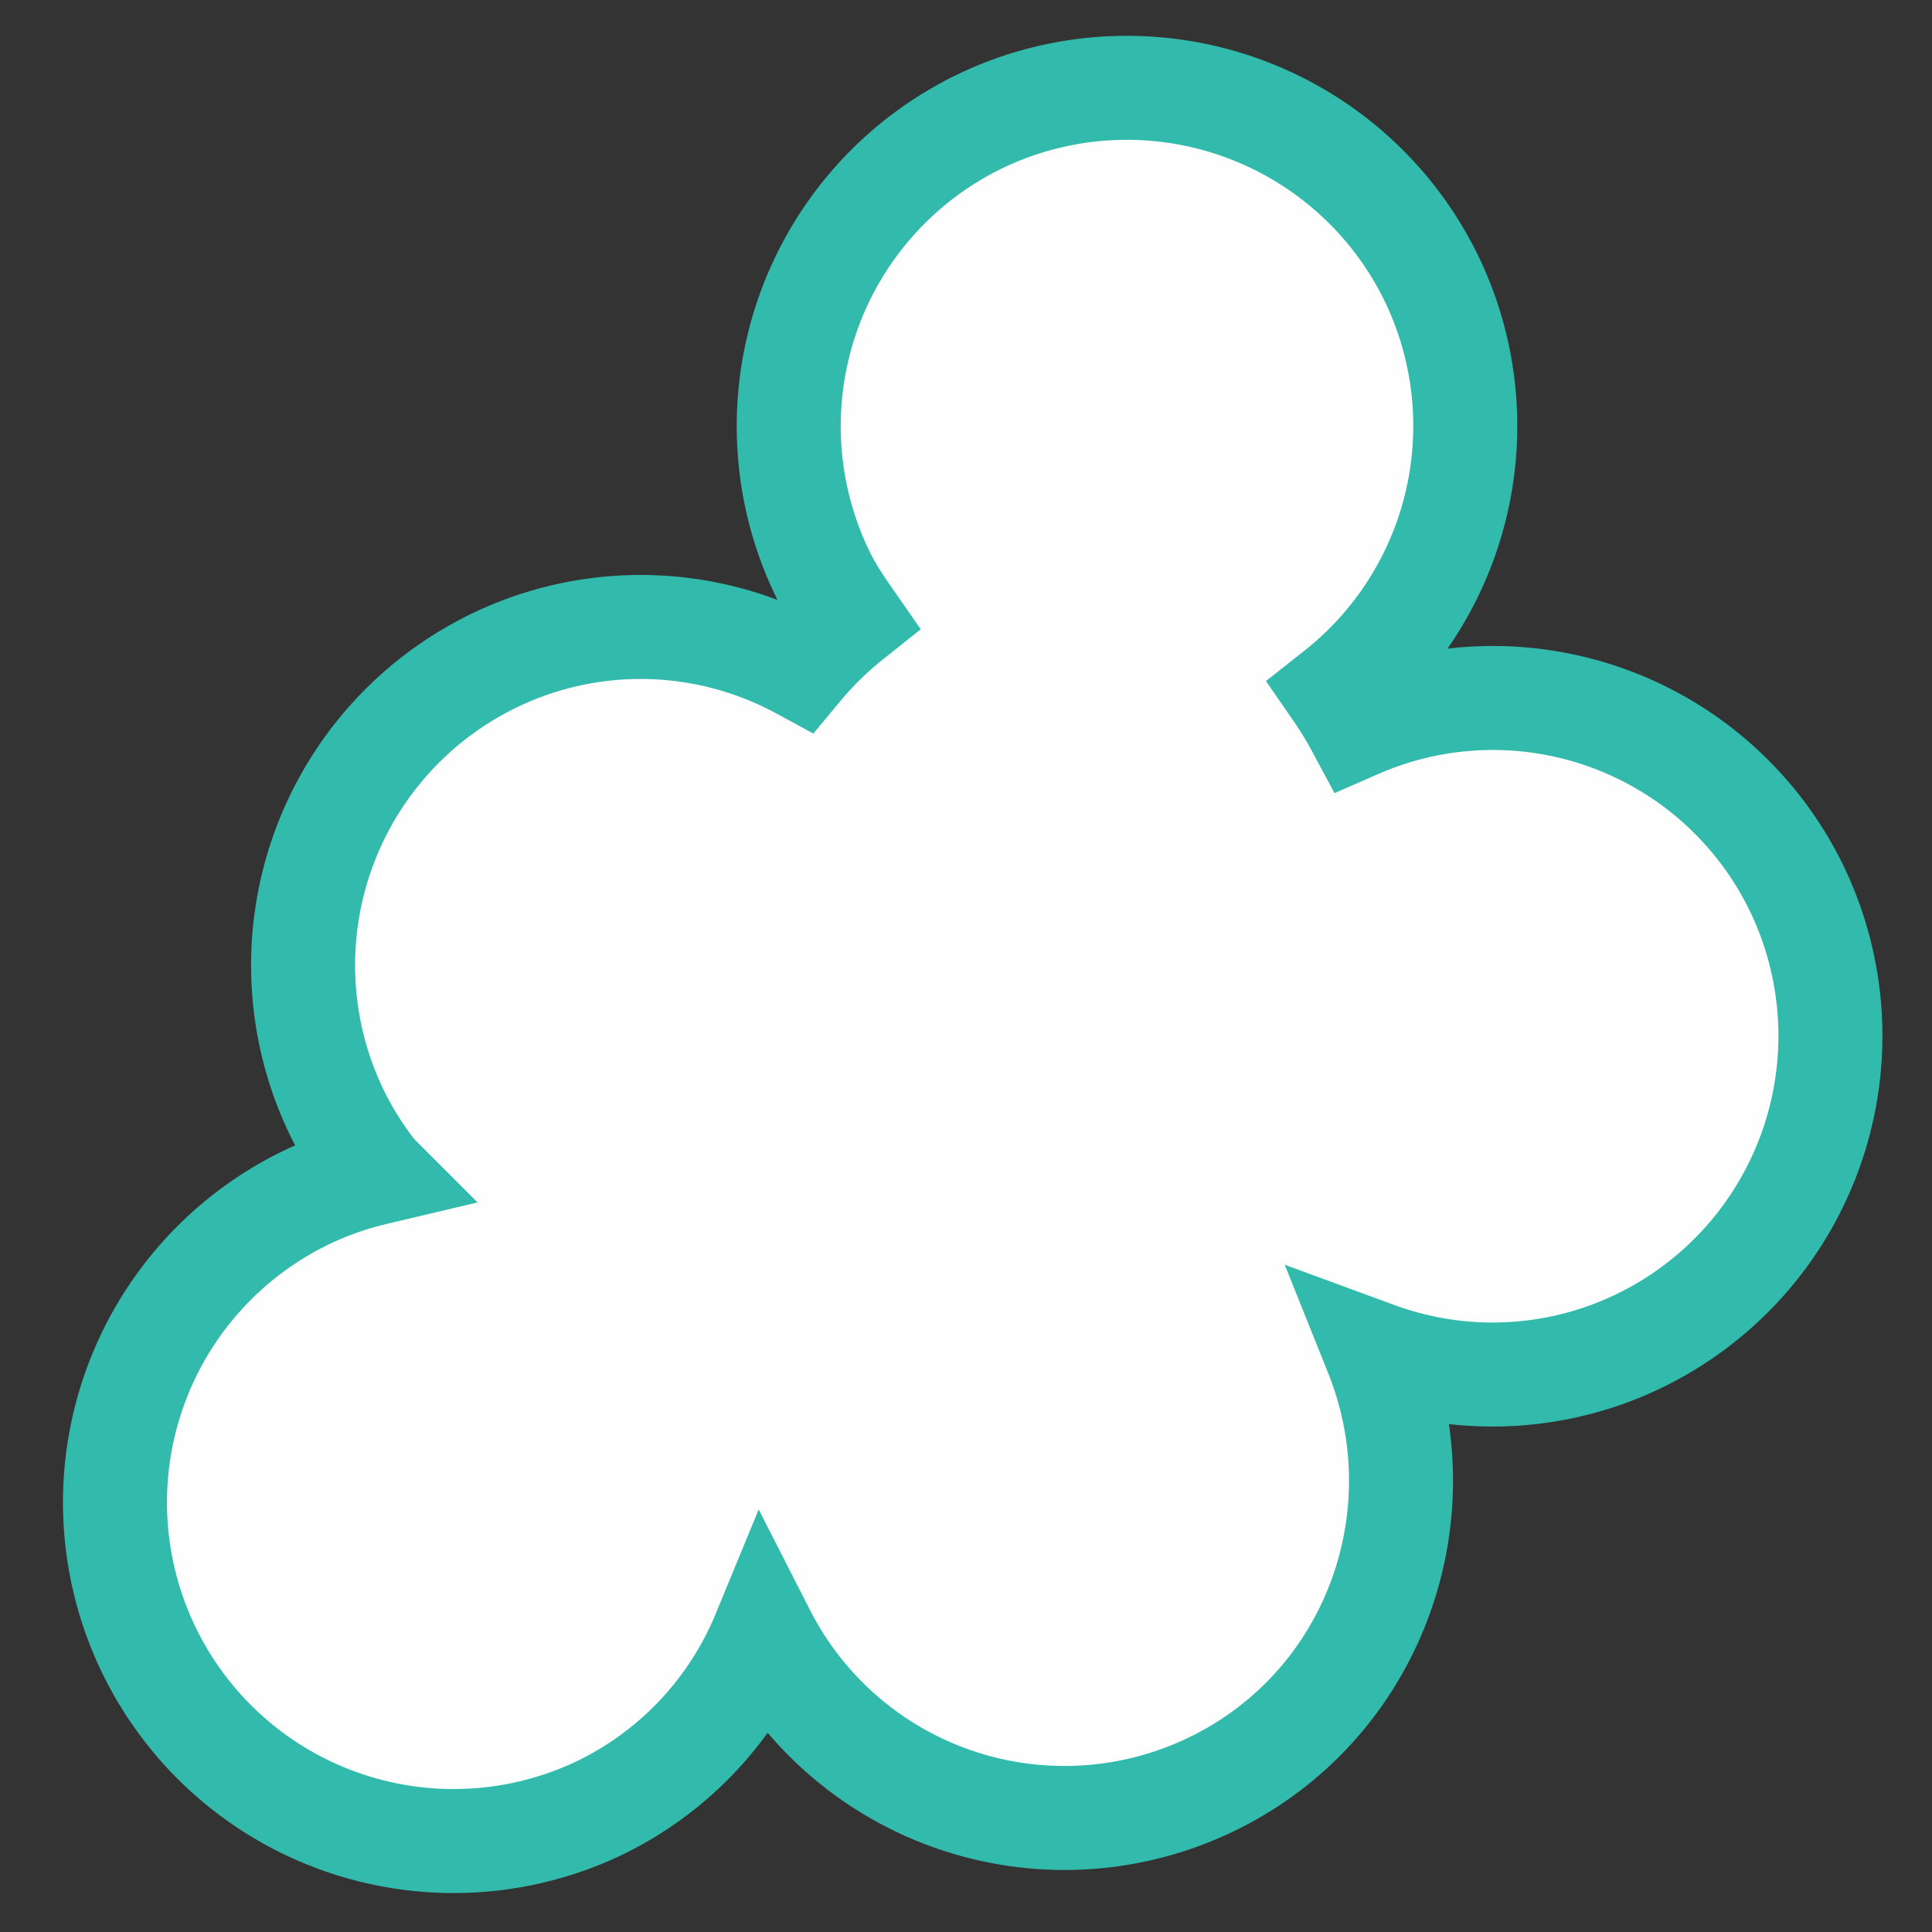
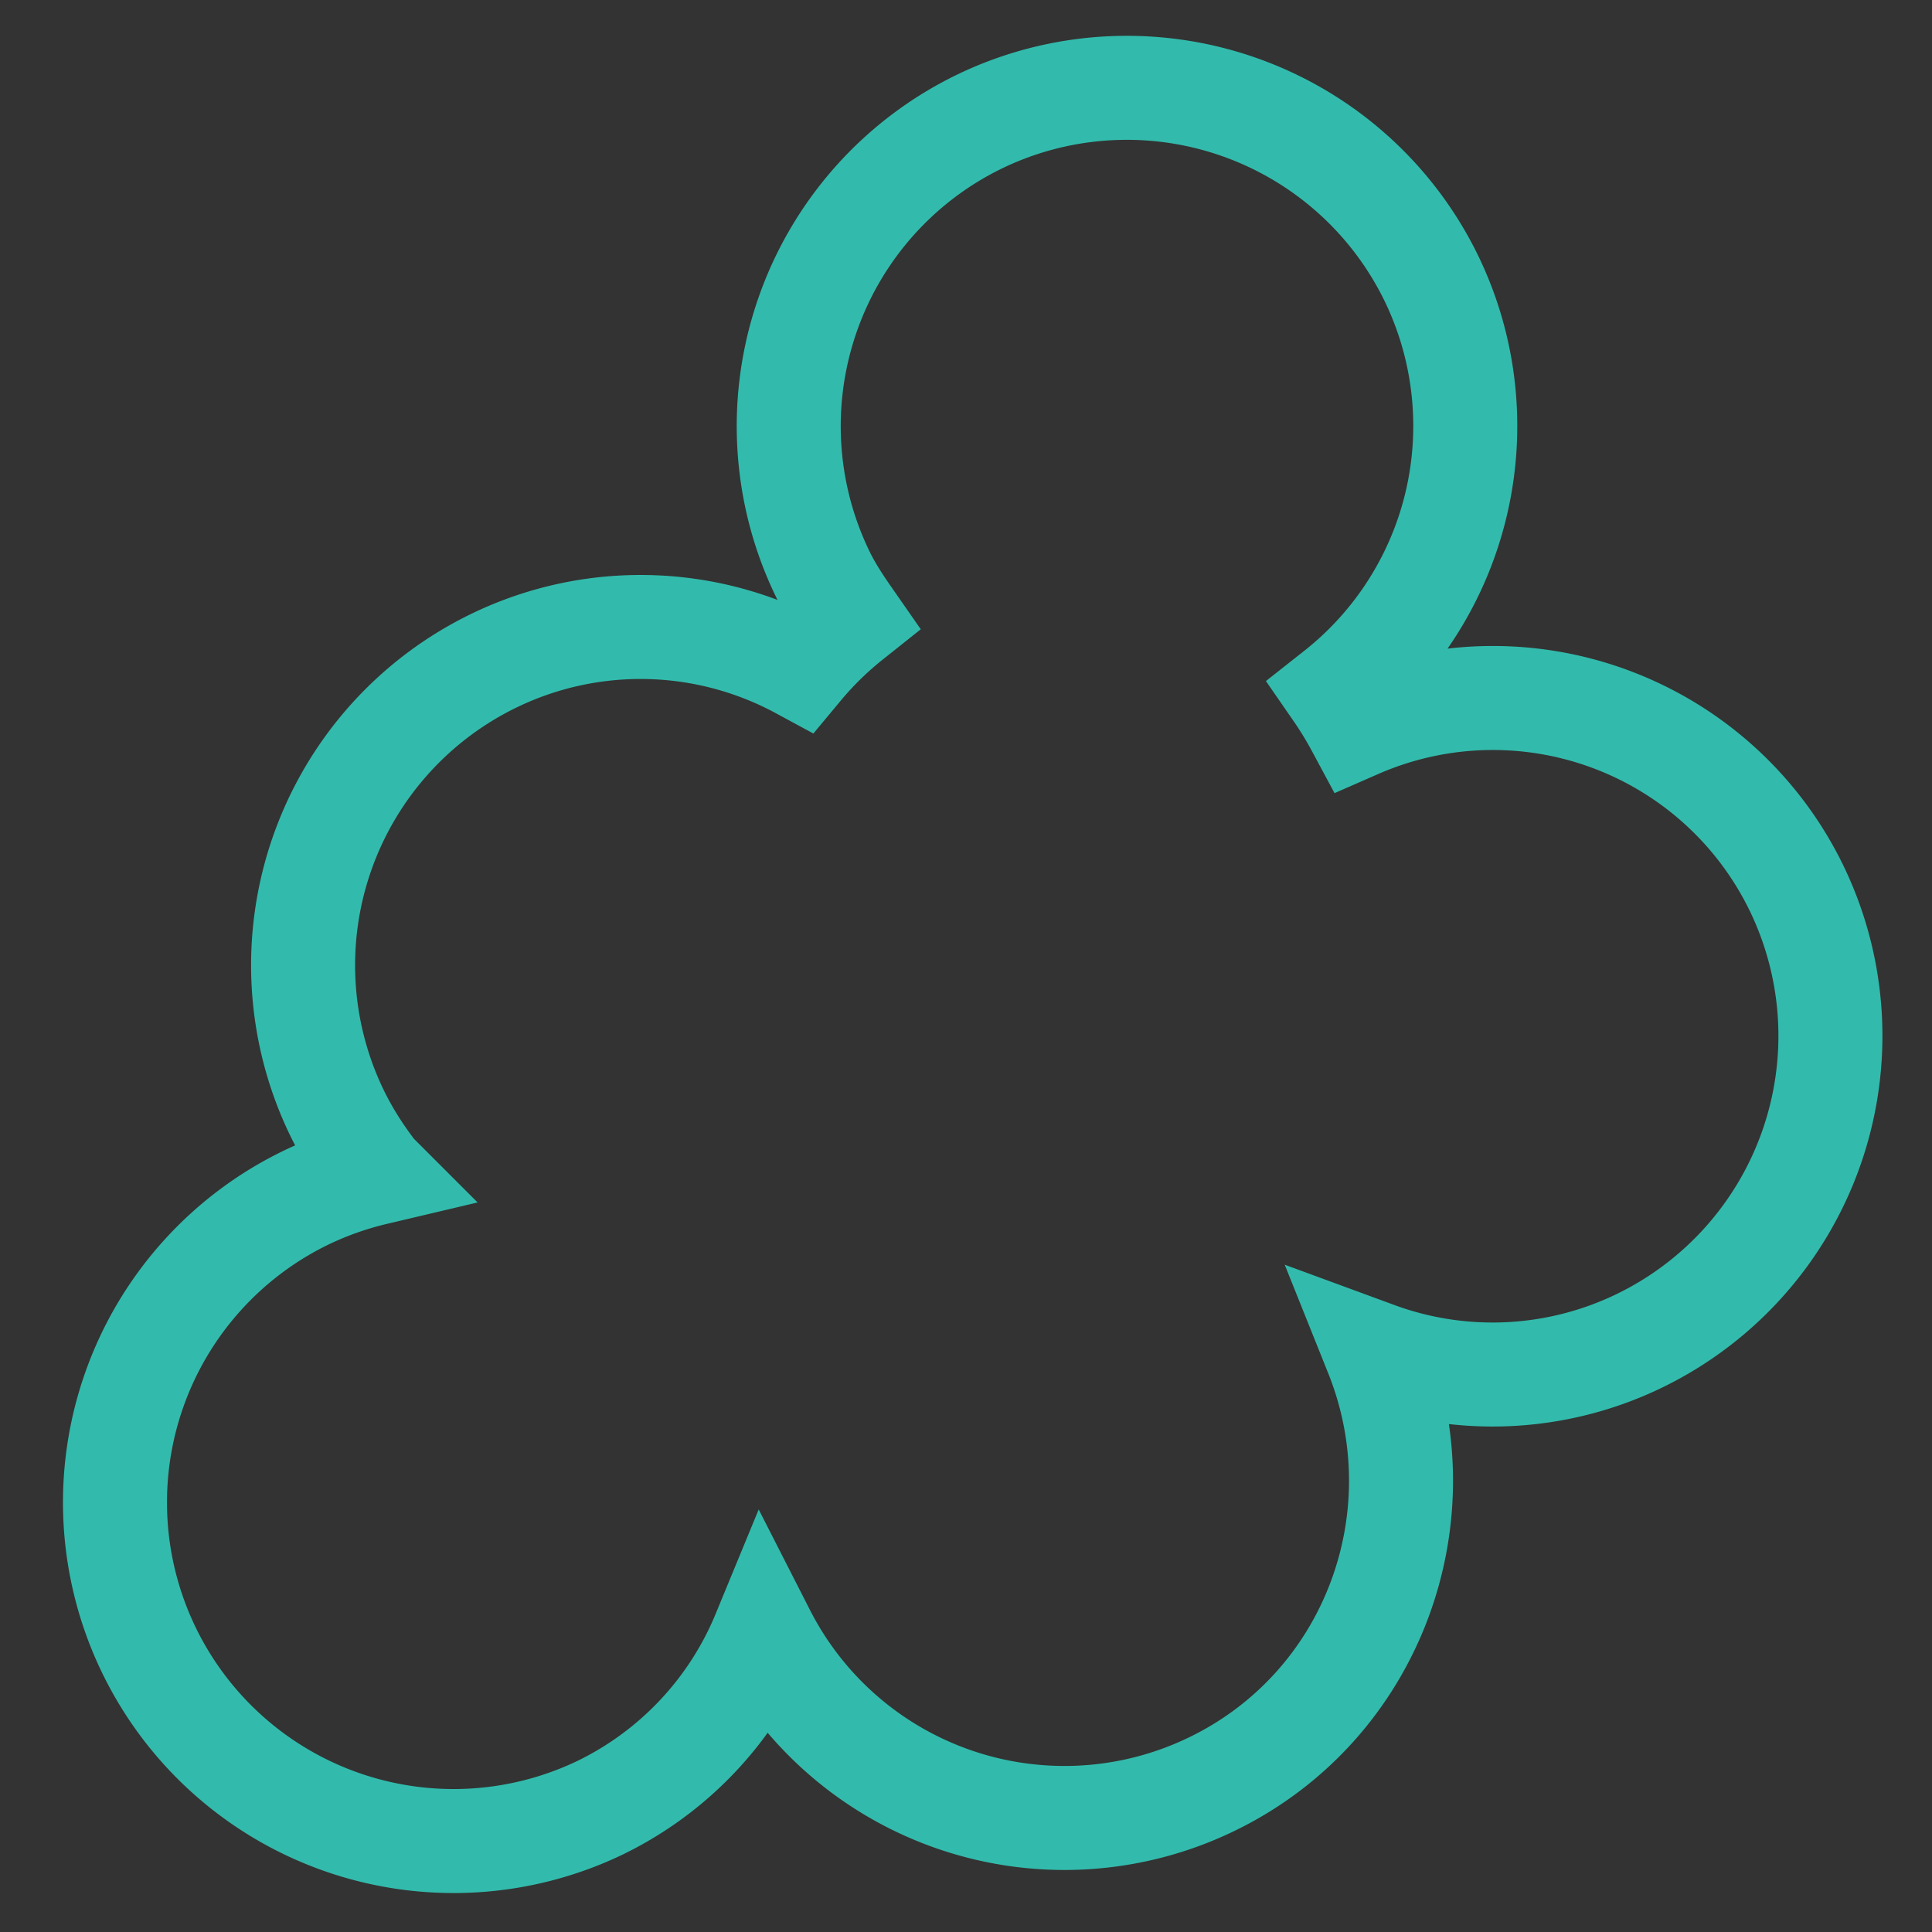
<svg xmlns="http://www.w3.org/2000/svg" width="24" height="24">
  <rect width="100%" height="100%" fill="#333333" stroke="none" />
  <g fill="none" fill-rule="evenodd">
-     <path d="M22.323 11.045a4.193 4.193 0 00-5.458-2.023 4.532 4.532 0 00-.263-.43 4.204 4.204 0 001.187-5.118 4.207 4.207 0 00-5.613-1.968 4.206 4.206 0 00-1.962 5.612c.098.206.222.39.348.571a4.231 4.231 0 00-.616.603 4.177 4.177 0 00-3.8-.09 4.205 4.205 0 00-1.965 5.612c.134.277.296.529.476.761a4.22 4.22 0 00-.844.297 4.206 4.206 0 003.644 7.583 4.17 4.17 0 002.03-2.16 4.194 4.194 0 005.554 1.874c2.004-.963 2.875-3.313 2.058-5.351a4.18 4.18 0 003.26-.159 4.21 4.21 0 001.964-5.614" fill="#FEFEFE" />
    <path d="M22.323 11.045a4.193 4.193 0 00-5.458-2.023 4.532 4.532 0 00-.263-.43 4.204 4.204 0 001.187-5.118 4.207 4.207 0 00-5.613-1.968 4.206 4.206 0 00-1.962 5.612c.098.206.222.39.348.571a4.231 4.231 0 00-.616.603 4.177 4.177 0 00-3.8-.09 4.205 4.205 0 00-1.965 5.612c.134.277.296.529.476.761a4.22 4.22 0 00-.844.297 4.206 4.206 0 003.644 7.583 4.17 4.17 0 002.03-2.16 4.194 4.194 0 005.554 1.874c2.004-.963 2.875-3.313 2.058-5.351a4.18 4.18 0 003.26-.159 4.21 4.21 0 001.964-5.614z" stroke="#32BBAC" stroke-width="1.292" />
  </g>
</svg>